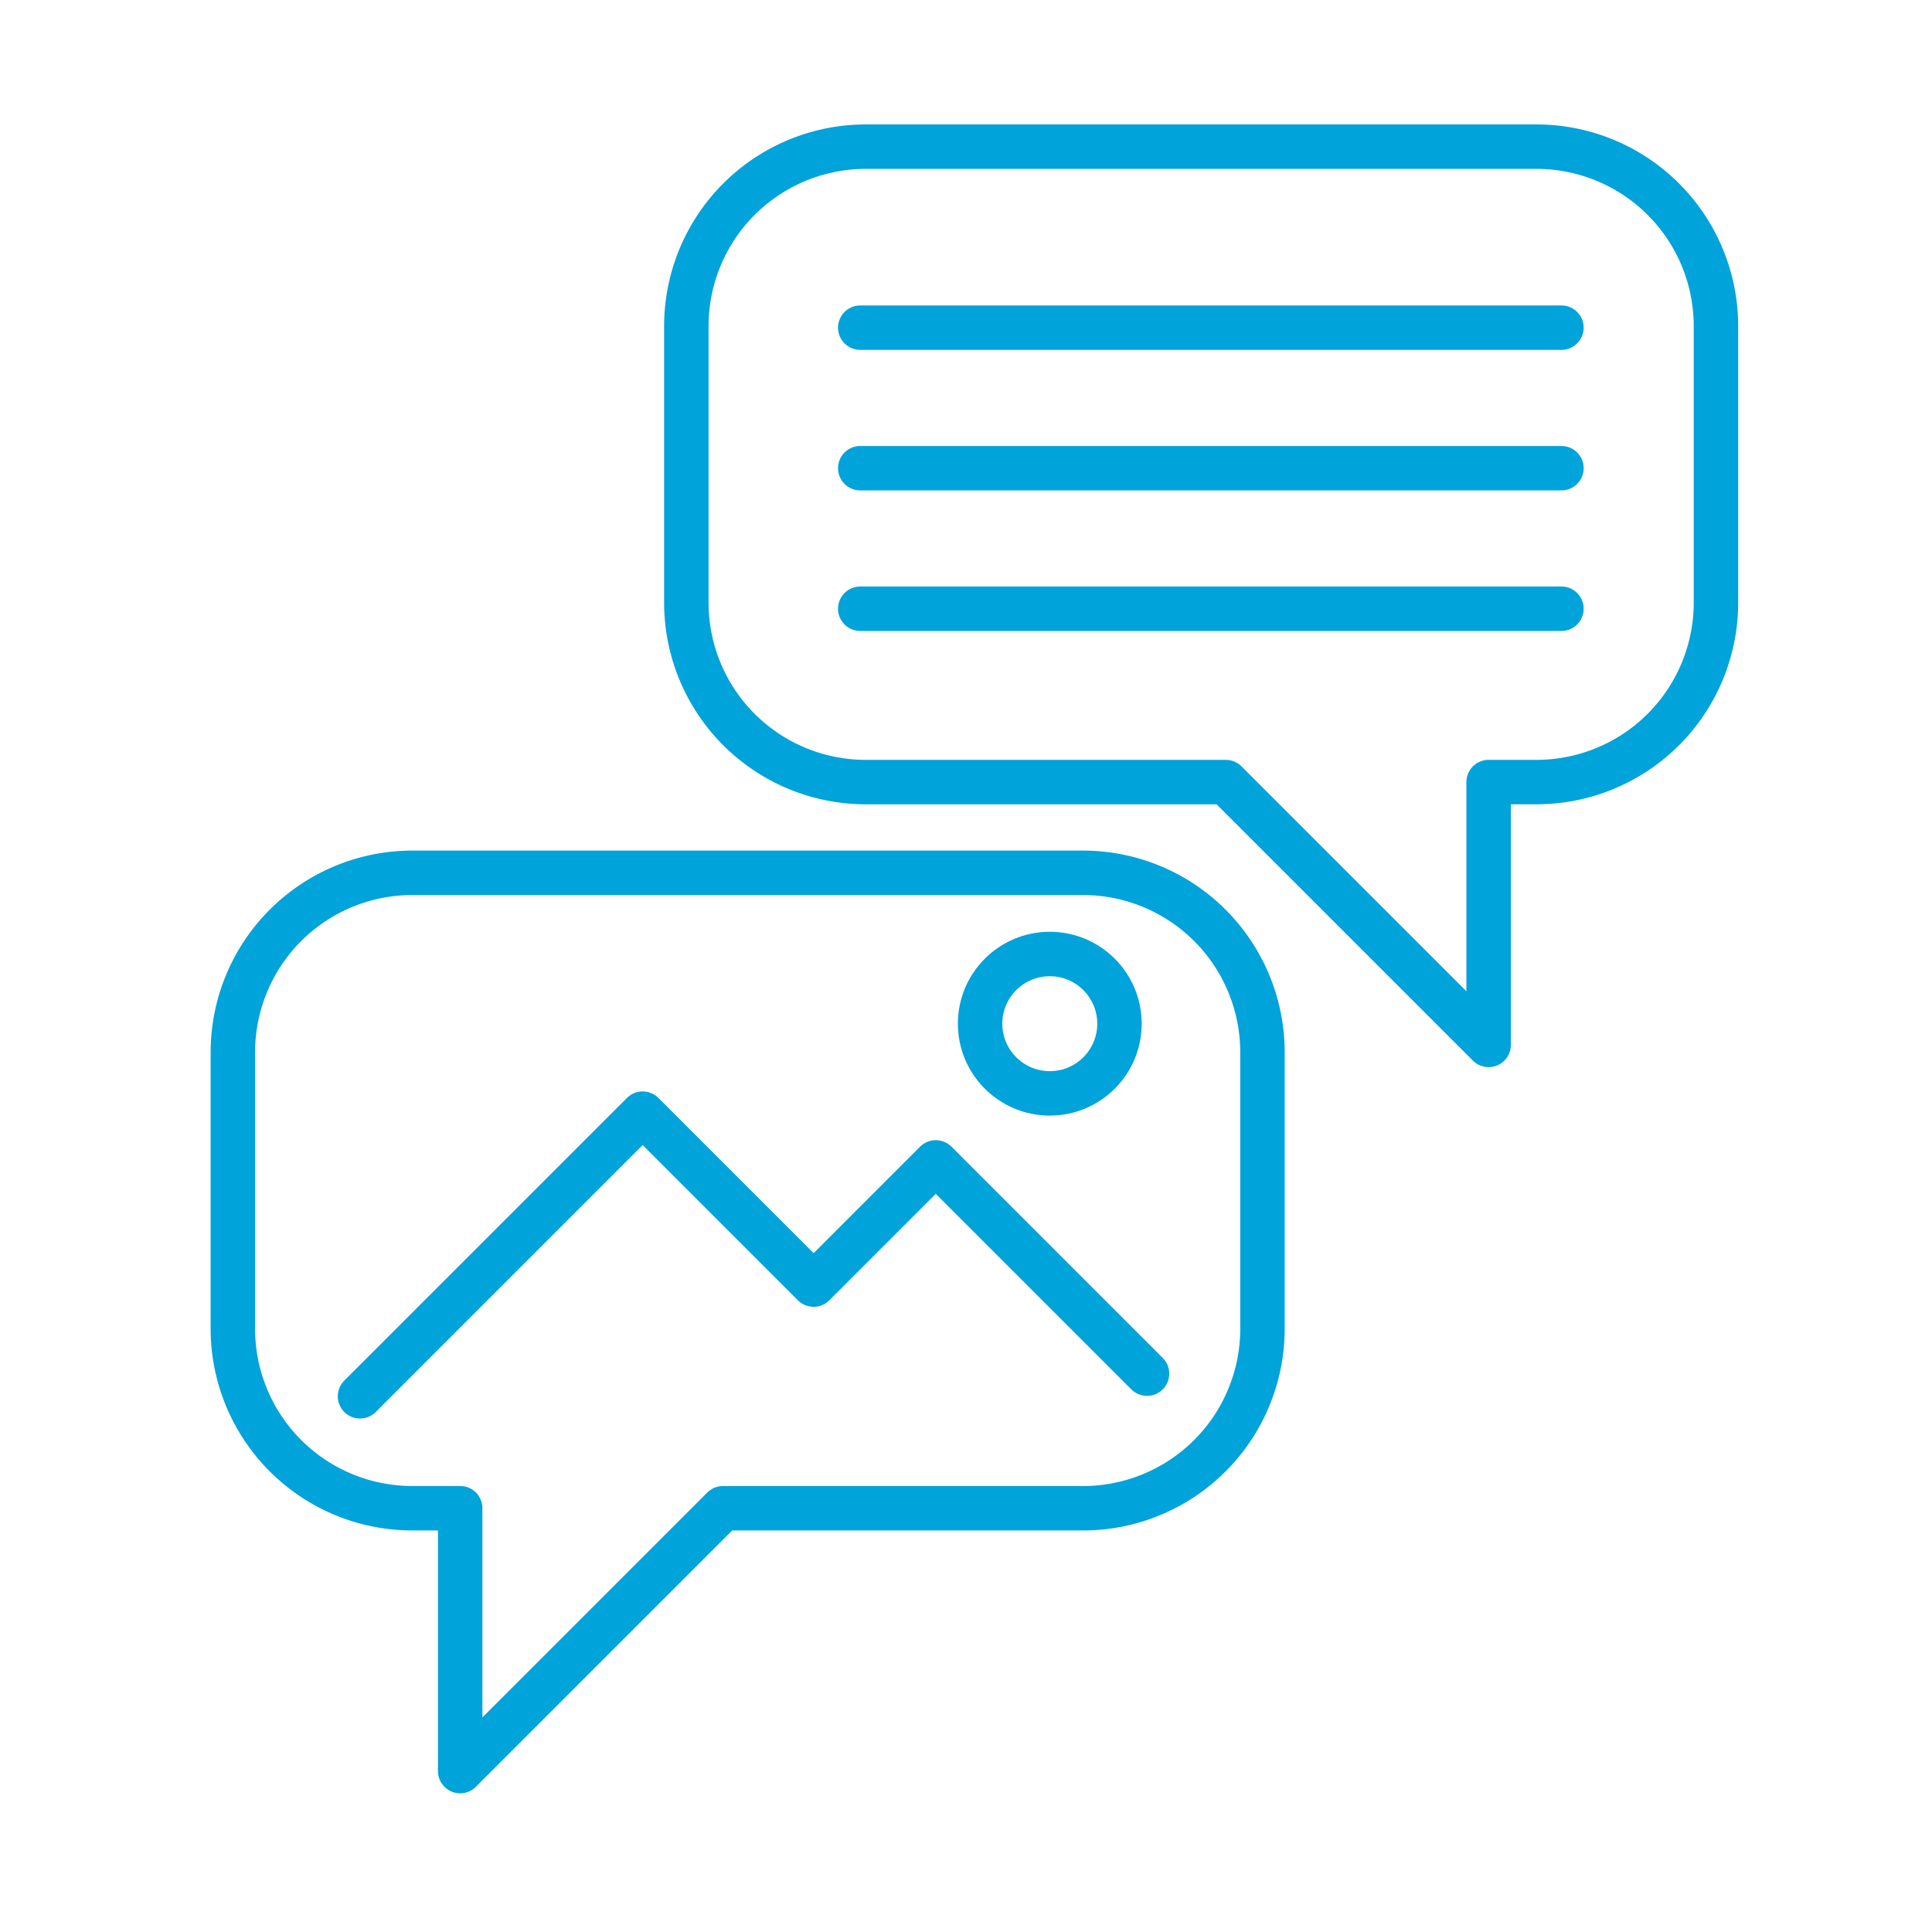
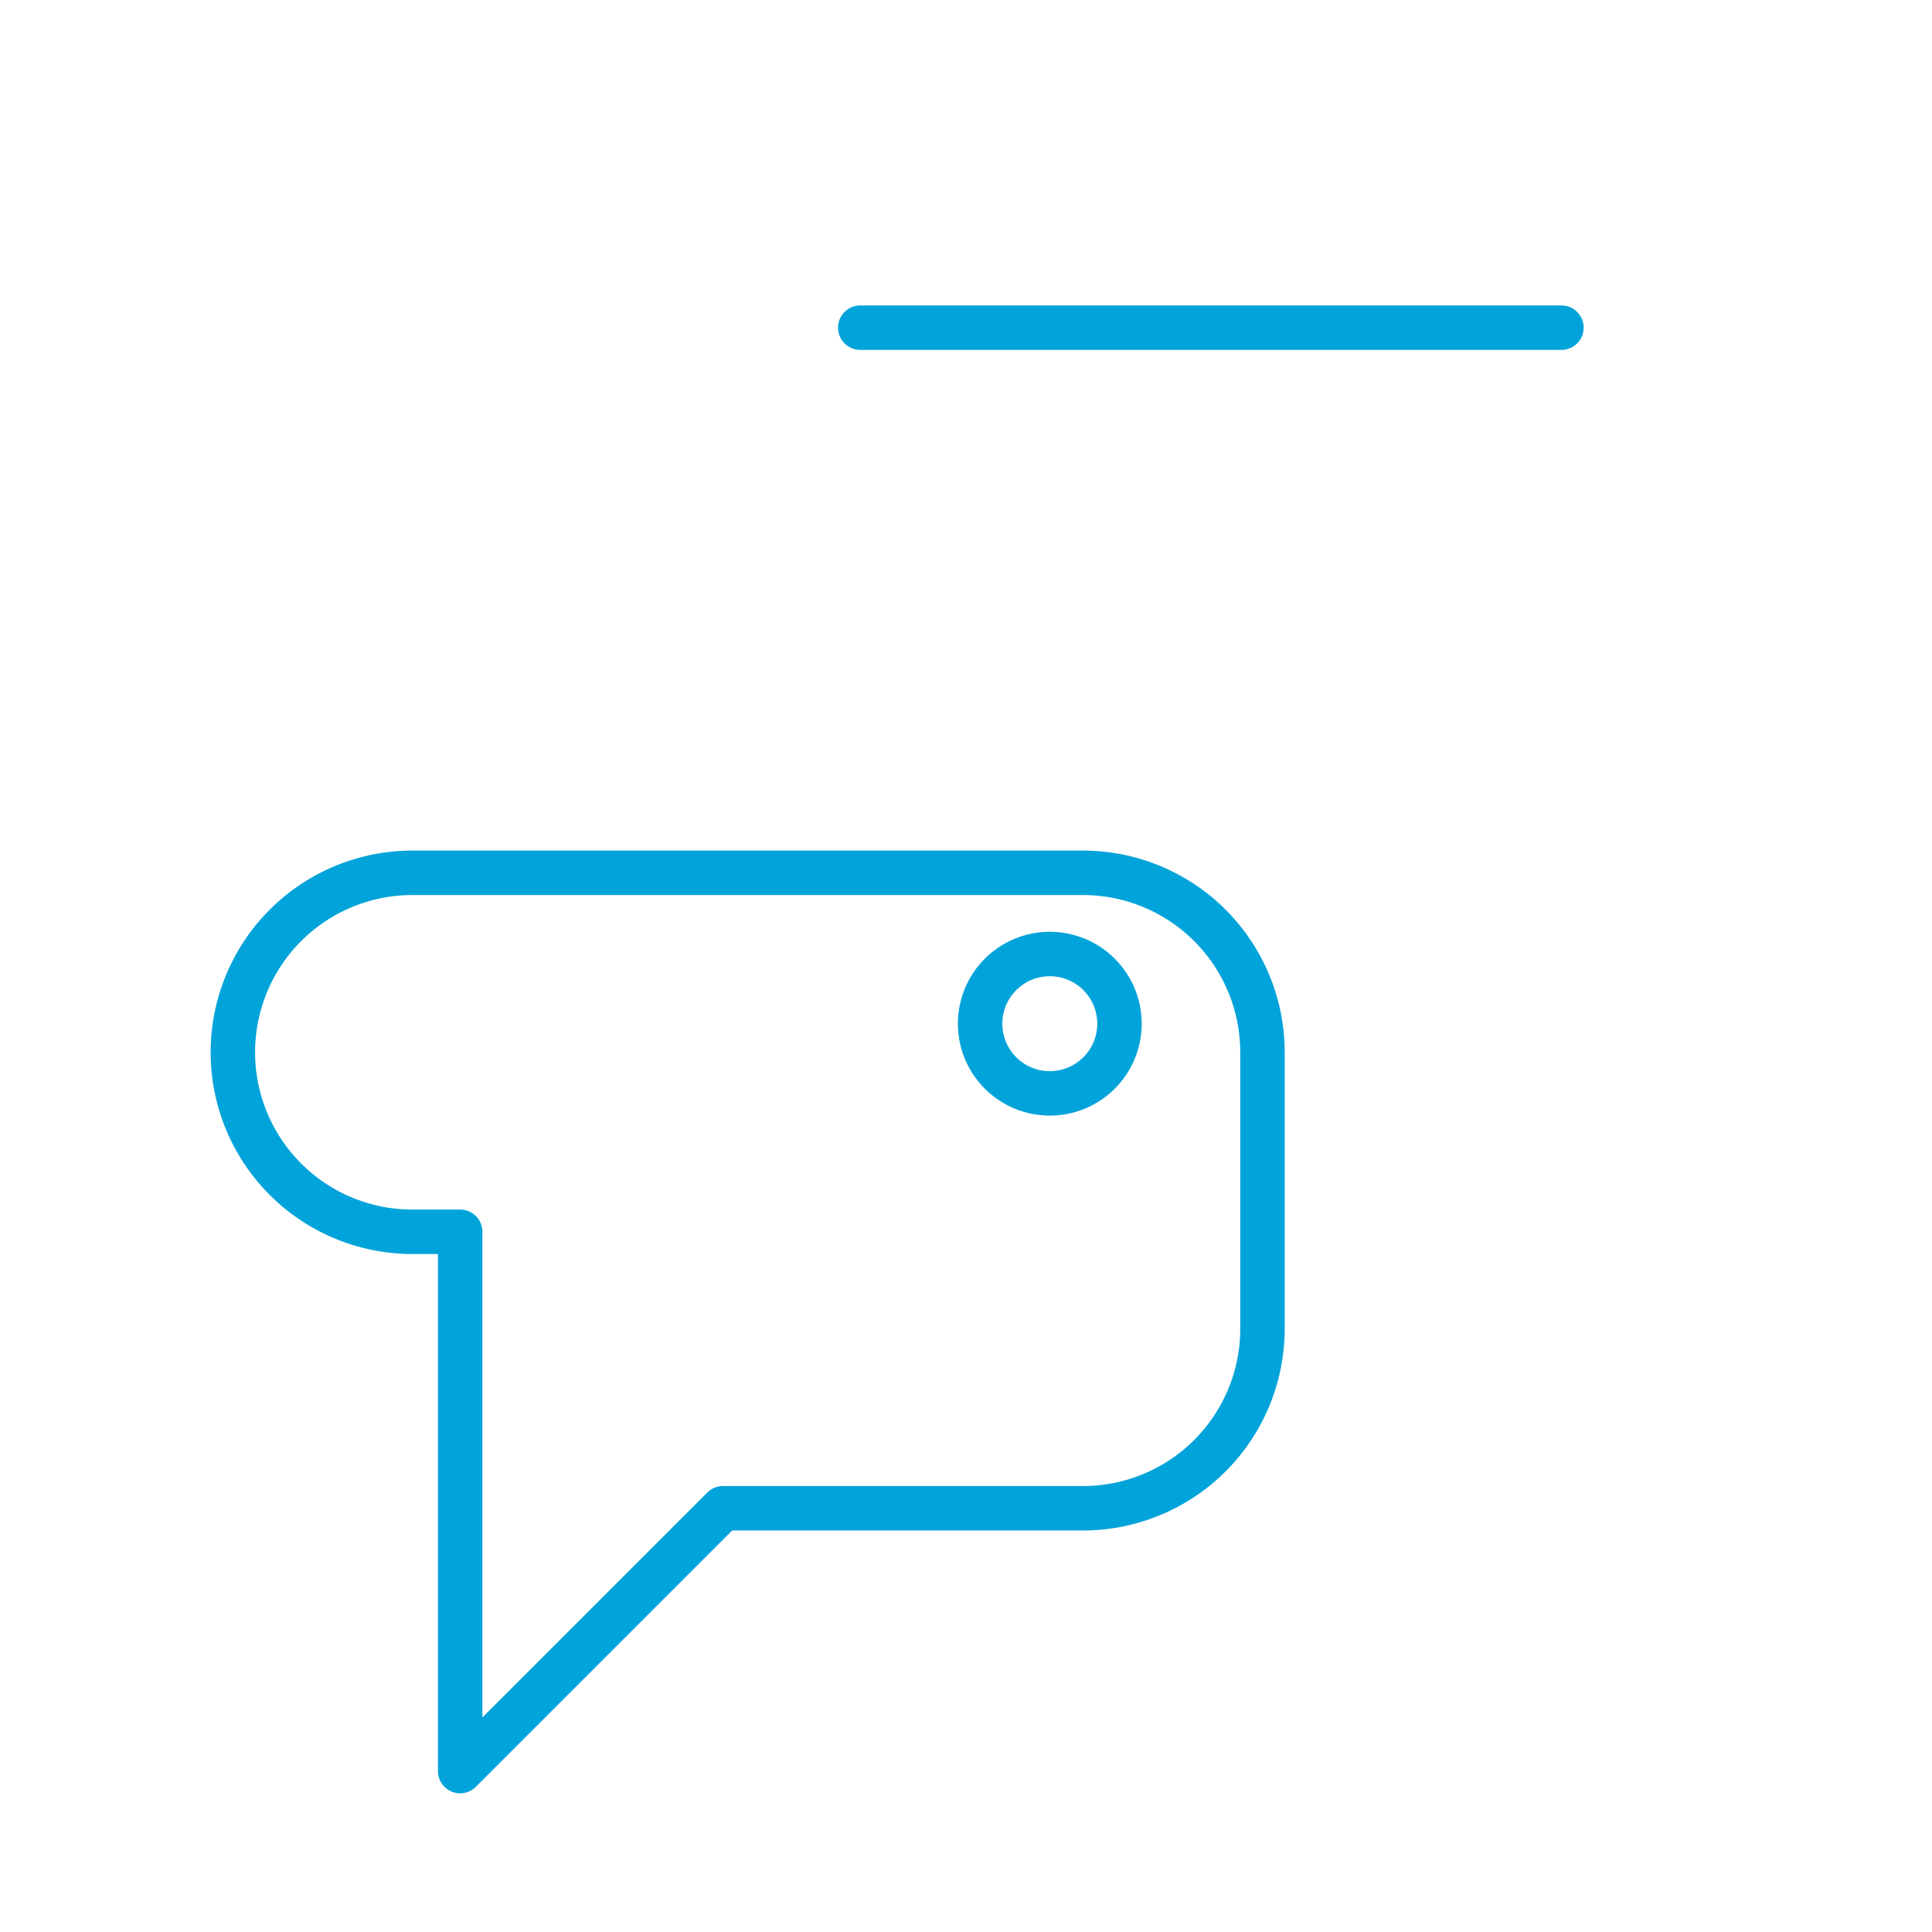
<svg xmlns="http://www.w3.org/2000/svg" viewBox="0 0 100 100">
  <defs>
    <style>
      .a {
        fill: none;
        stroke: #00a3da;
        stroke-linecap: round;
        stroke-linejoin: round;
        stroke-width: 2.3px;
      }
    </style>
  </defs>
  <g>
-     <path class="a" d="M56.055,45.177H21.343a9.29,9.29,0,0,0-9.29,9.29V68.776a9.29,9.29,0,0,0,9.29,9.29h2.476V91.671L37.423,78.067h18.632a9.29,9.29,0,0,0,9.29-9.29V54.467A9.29,9.29,0,0,0,56.055,45.177Z" />
-     <path class="a" d="M44.815,7.591h34.712a9.29,9.29,0,0,1,9.29,9.29V31.19a9.29,9.29,0,0,1-9.29,9.29H77.051V54.084L63.447,40.481H44.815a9.29,9.29,0,0,1-9.29-9.29V16.881A9.29,9.29,0,0,1,44.815,7.591Z" />
+     <path class="a" d="M56.055,45.177H21.343a9.29,9.29,0,0,0-9.29,9.29a9.29,9.29,0,0,0,9.29,9.29h2.476V91.671L37.423,78.067h18.632a9.29,9.29,0,0,0,9.29-9.29V54.467A9.29,9.29,0,0,0,56.055,45.177Z" />
    <line class="a" x1="80.82" y1="16.96" x2="44.526" y2="16.96" />
-     <line class="a" x1="80.82" y1="24.234" x2="44.526" y2="24.234" />
-     <line class="a" x1="80.82" y1="31.508" x2="44.526" y2="31.508" />
-     <polyline class="a" points="18.634 72.273 33.265 57.642 42.113 66.49 48.436 60.166 59.37 71.1" />
    <circle class="a" cx="54.337" cy="52.986" r="3.607" />
  </g>
</svg>